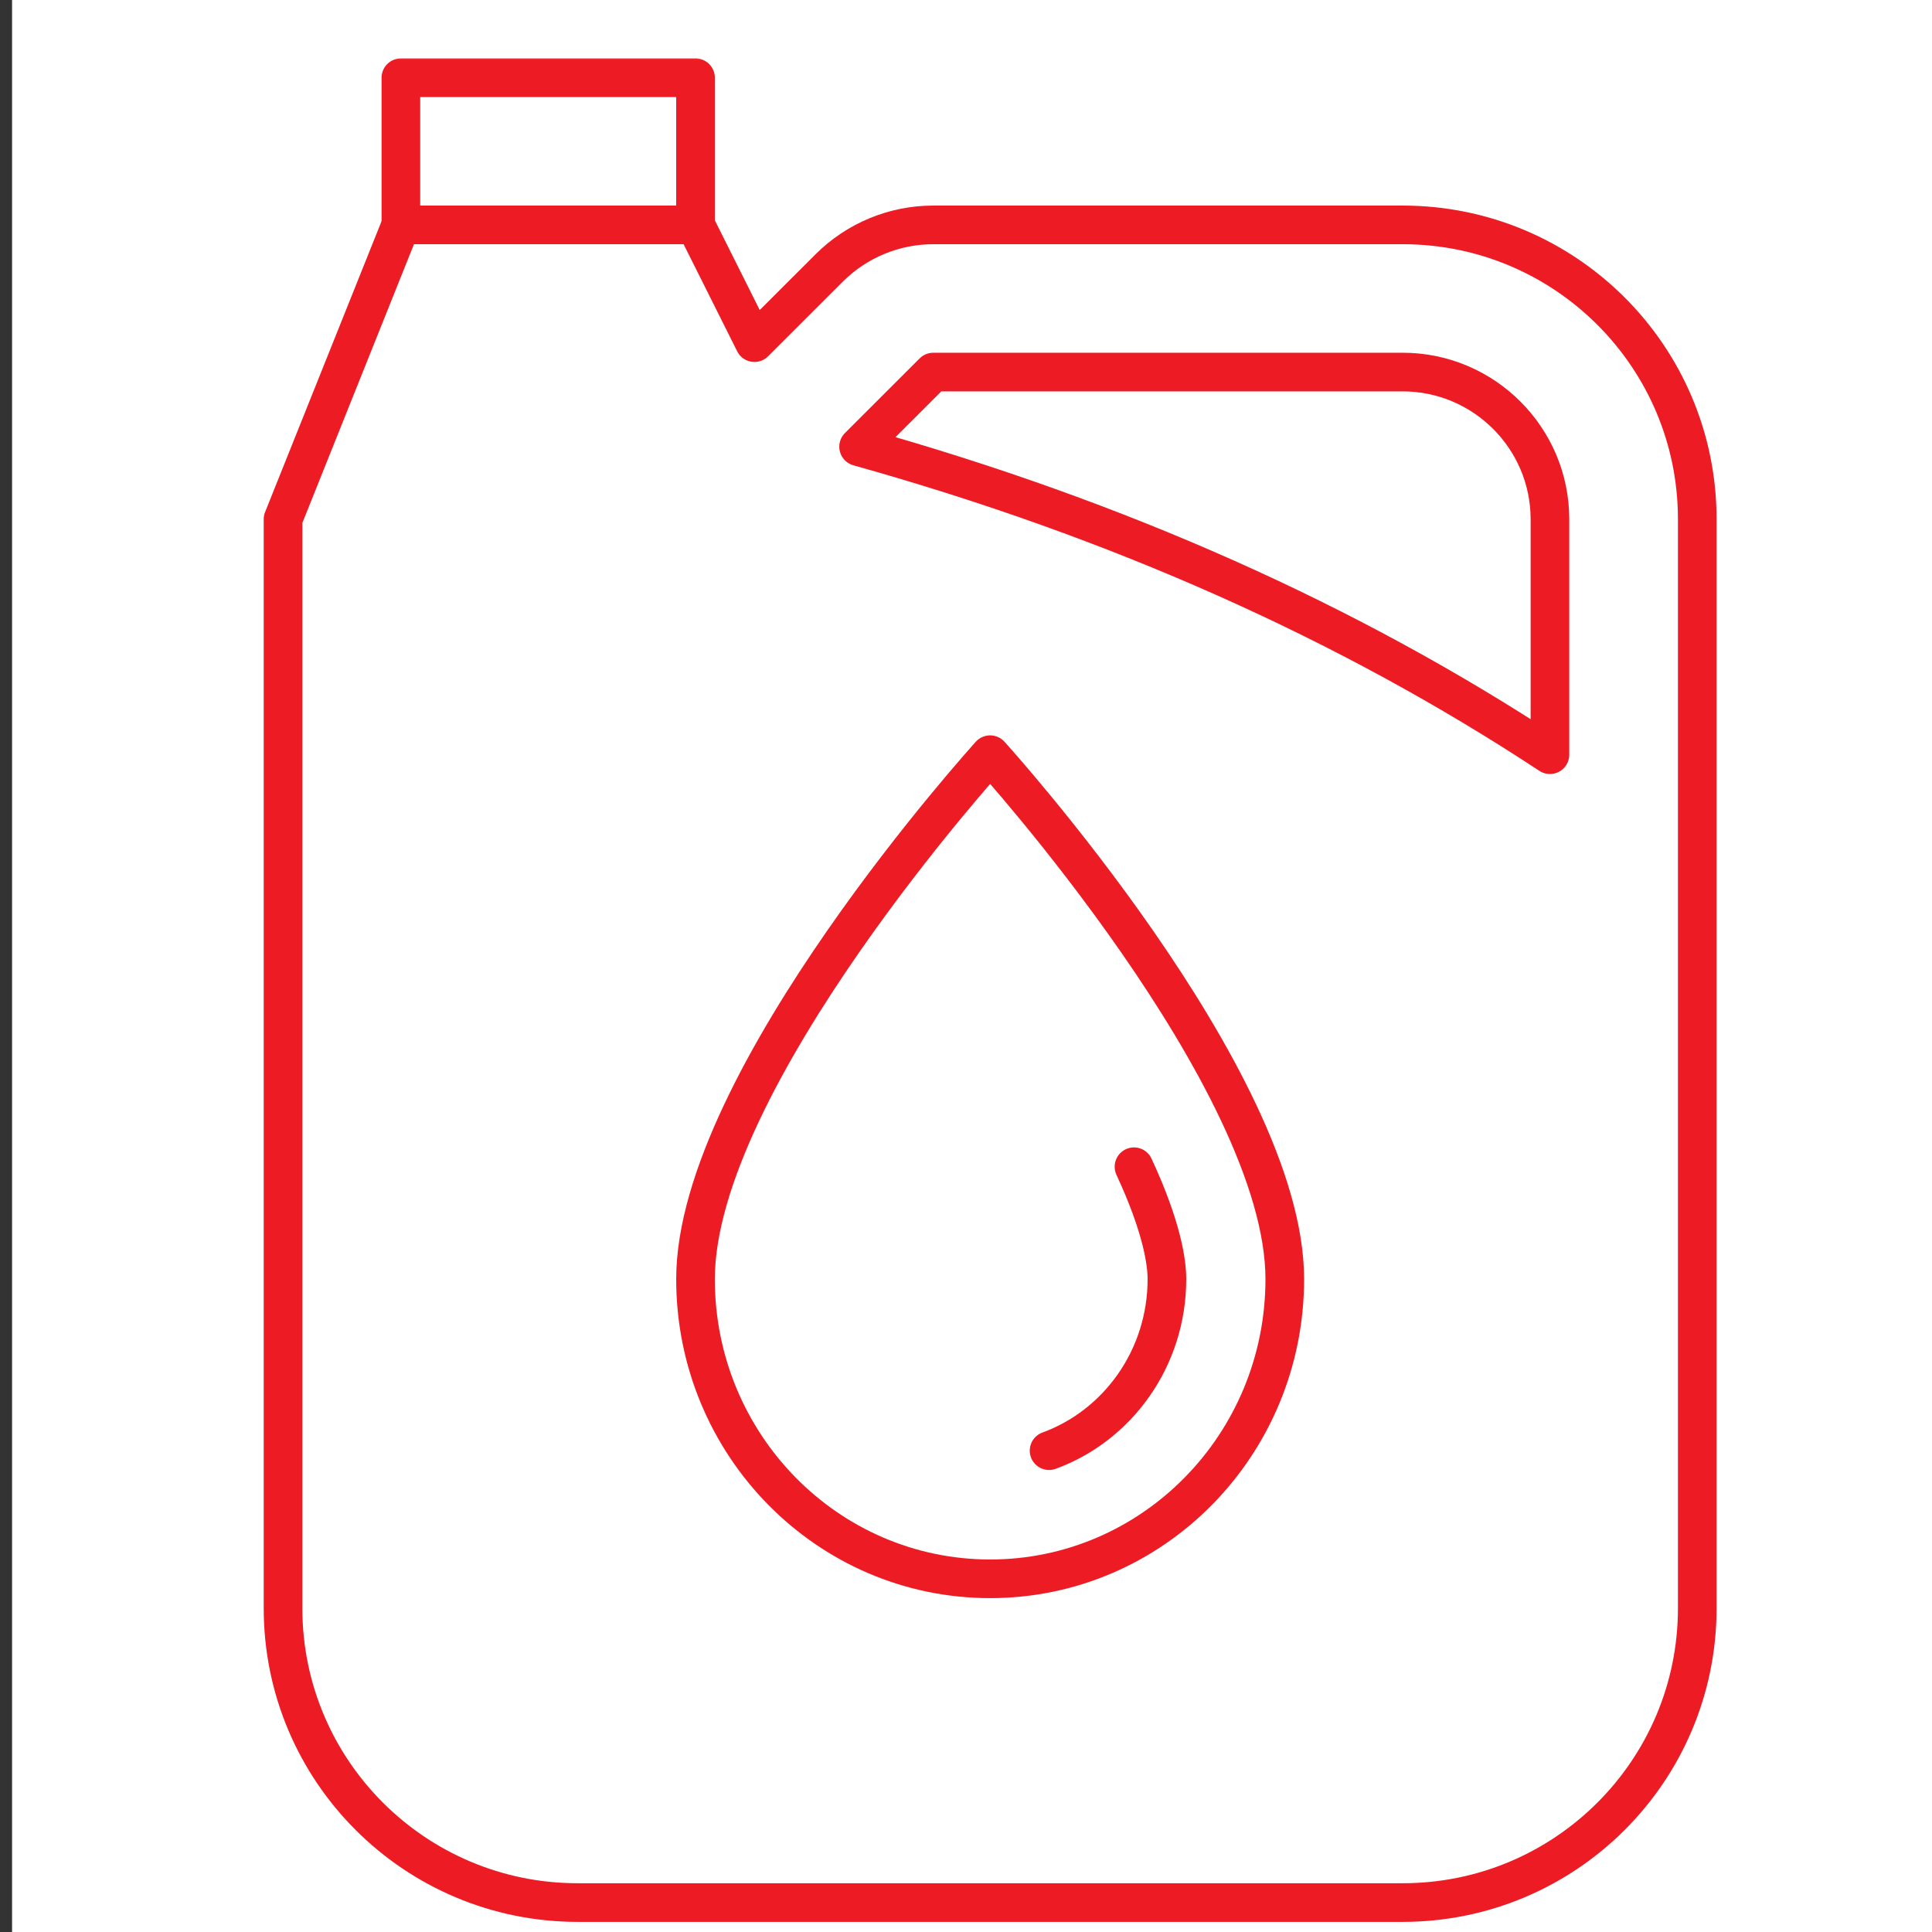
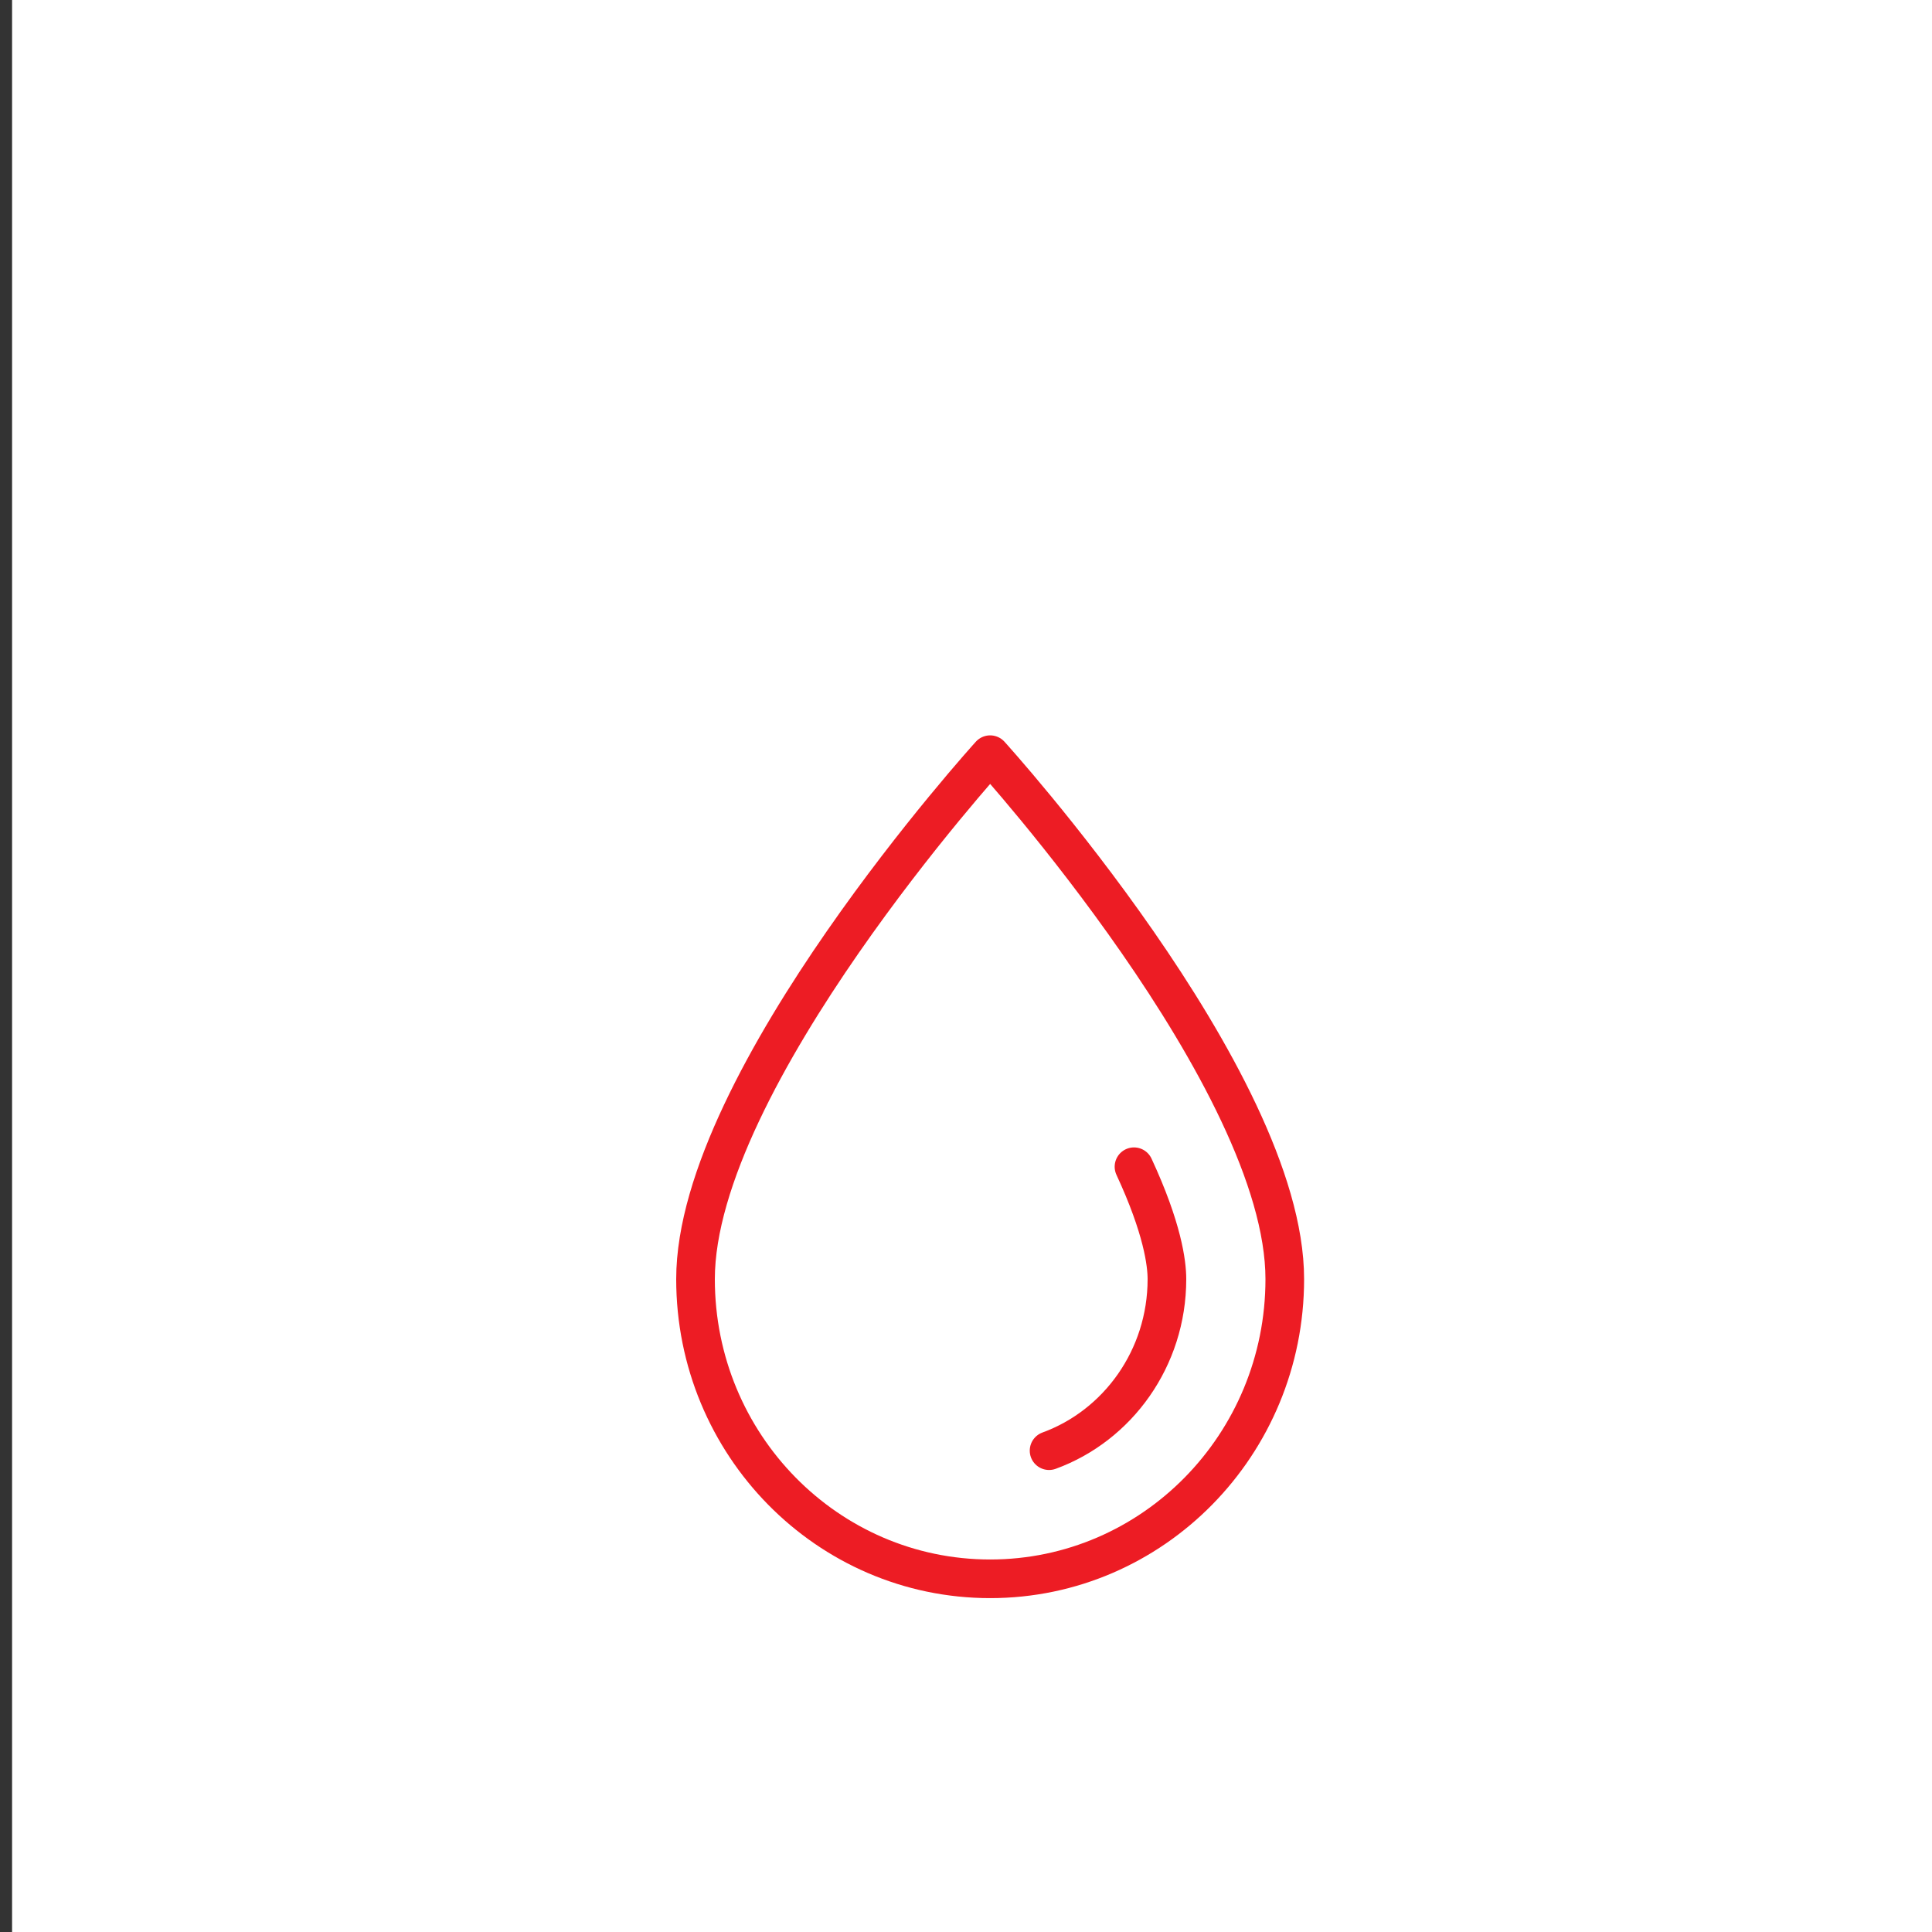
<svg xmlns="http://www.w3.org/2000/svg" width="80" height="80" viewBox="0 0 80 80" fill="none">
  <rect x="0" y="0" width="80" height="80" fill="#333333" stroke="none" />
  <g clip-path="url(#clip0_119_472)">
    <path d="M80.5 0H0.5V80H80.5V0Z" fill="white" />
-     <path fill-rule="evenodd" clip-rule="evenodd" d="M58.08 9.312H38.647C37.029 9.312 35.478 9.954 34.334 11.097L31.24 14.188L28.8 9.312H16.6L11.72 21.5V66.594C11.72 73.325 17.182 78.781 23.92 78.781H58.08C64.818 78.781 70.28 73.325 70.28 66.594V21.5C70.28 14.769 64.818 9.312 58.08 9.312Z" fill="white" stroke="#ED1C24" stroke-width="1.6" stroke-linecap="round" stroke-linejoin="round" />
-     <path fill-rule="evenodd" clip-rule="evenodd" d="M58.08 15.406H38.647L35.553 18.497C46.286 21.5 55.829 25.751 64.18 31.25V21.5C64.18 18.14 61.443 15.406 58.08 15.406Z" fill="white" stroke="#ED1C24" stroke-width="1.6" stroke-linecap="round" stroke-linejoin="round" />
    <mask id="mask0_119_472" style="mask-type:luminance" maskUnits="userSpaceOnUse" x="10" y="2" width="62" height="78">
-       <path d="M10.5 80H71.5V2H10.5V80Z" fill="white" />
-     </mask>
+       </mask>
    <g mask="url(#mask0_119_472)">
-       <path fill-rule="evenodd" clip-rule="evenodd" d="M16.6 9.312H28.8V3.219H16.6V9.312Z" fill="white" stroke="#ED1C24" stroke-width="1.6" stroke-linecap="round" stroke-linejoin="round" />
-     </g>
+       </g>
    <mask id="mask1_119_472" style="mask-type:luminance" maskUnits="userSpaceOnUse" x="10" y="2" width="62" height="78">
      <path d="M10.5 80H71.5V2H10.5V80Z" fill="white" />
    </mask>
    <g mask="url(#mask1_119_472)">
      <path fill-rule="evenodd" clip-rule="evenodd" d="M28.8 52.966C28.8 44.693 41 31.25 41 31.25C41 31.25 53.2 44.693 53.2 52.966C53.2 59.819 47.738 65.375 41 65.375C34.262 65.375 28.8 59.819 28.8 52.966Z" fill="white" stroke="#ED1C24" stroke-width="1.6" stroke-linecap="round" stroke-linejoin="round" />
    </g>
    <mask id="mask2_119_472" style="mask-type:luminance" maskUnits="userSpaceOnUse" x="10" y="2" width="62" height="78">
      <path d="M10.5 80H71.5V2H10.5V80Z" fill="white" />
    </mask>
    <g mask="url(#mask2_119_472)">
      <path d="M46.956 48.312C48.136 50.853 48.32 52.307 48.32 52.966C48.32 56.24 46.281 59.033 43.44 60.069" stroke="#ED1C24" stroke-width="1.6" stroke-linecap="round" stroke-linejoin="round" />
    </g>
  </g>
  <defs>
    <clipPath id="clip0_119_472">
      <rect width="80" height="80" fill="white" />
    </clipPath>
  </defs>
</svg>